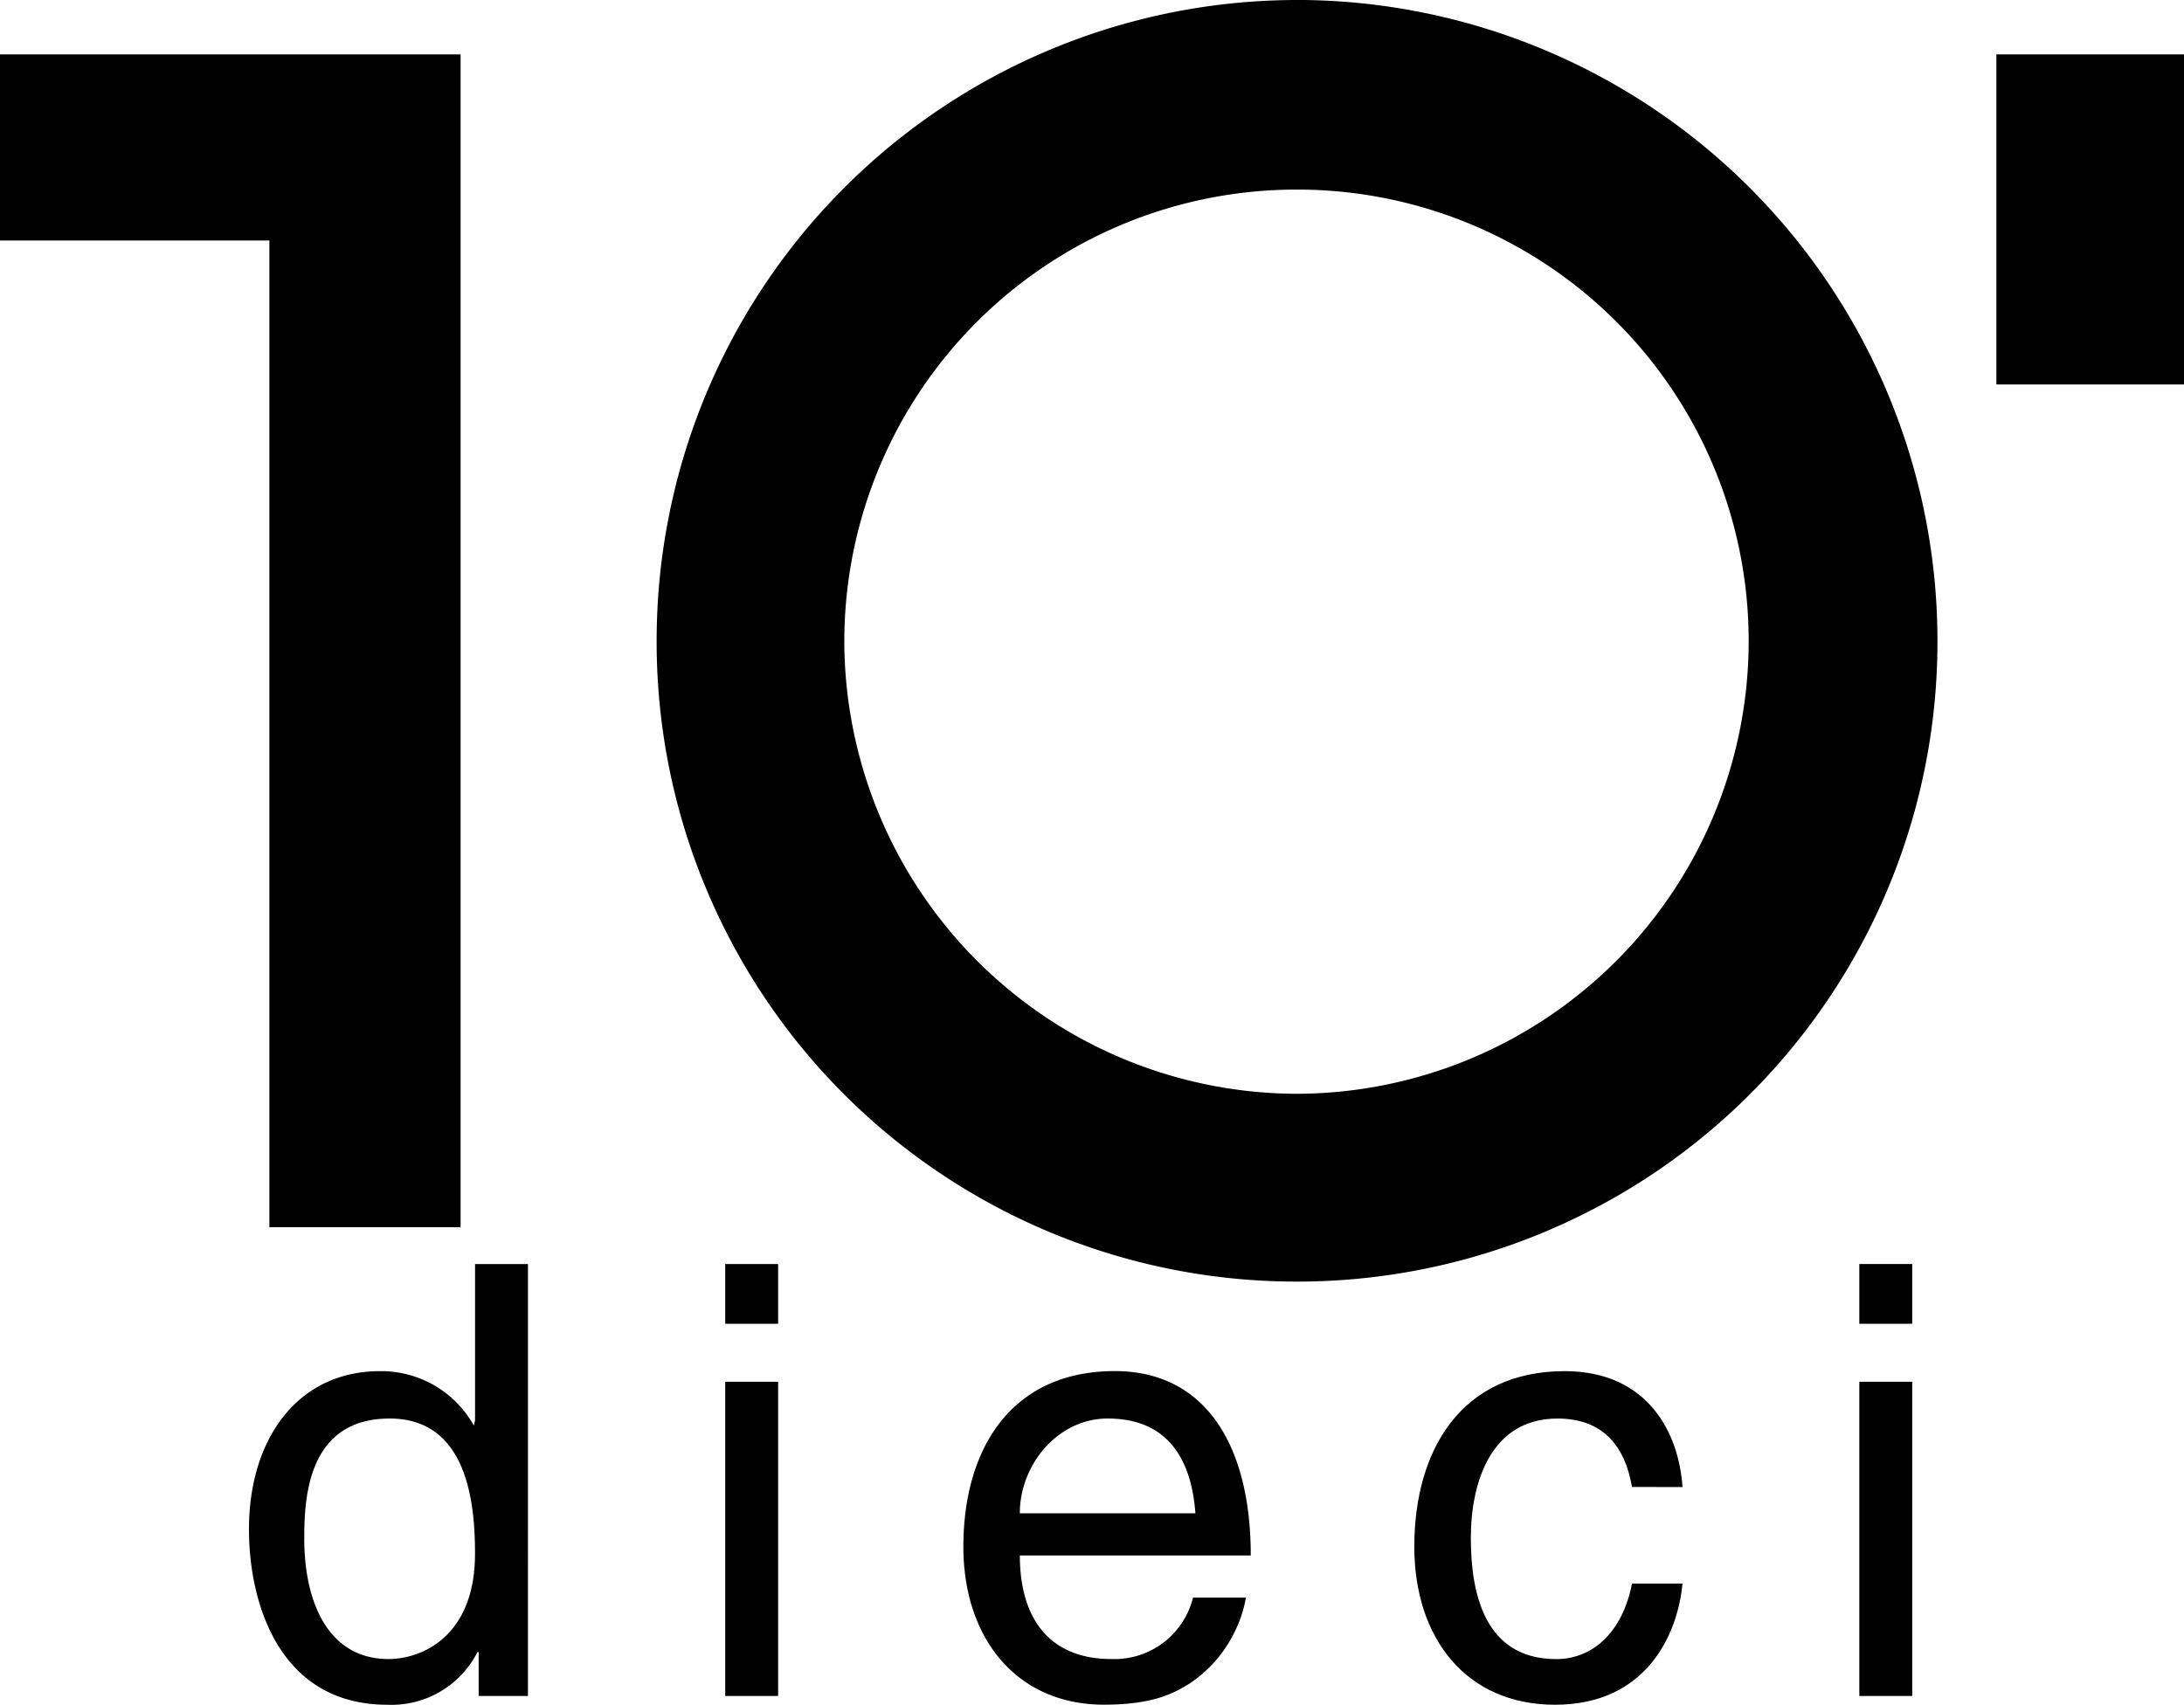
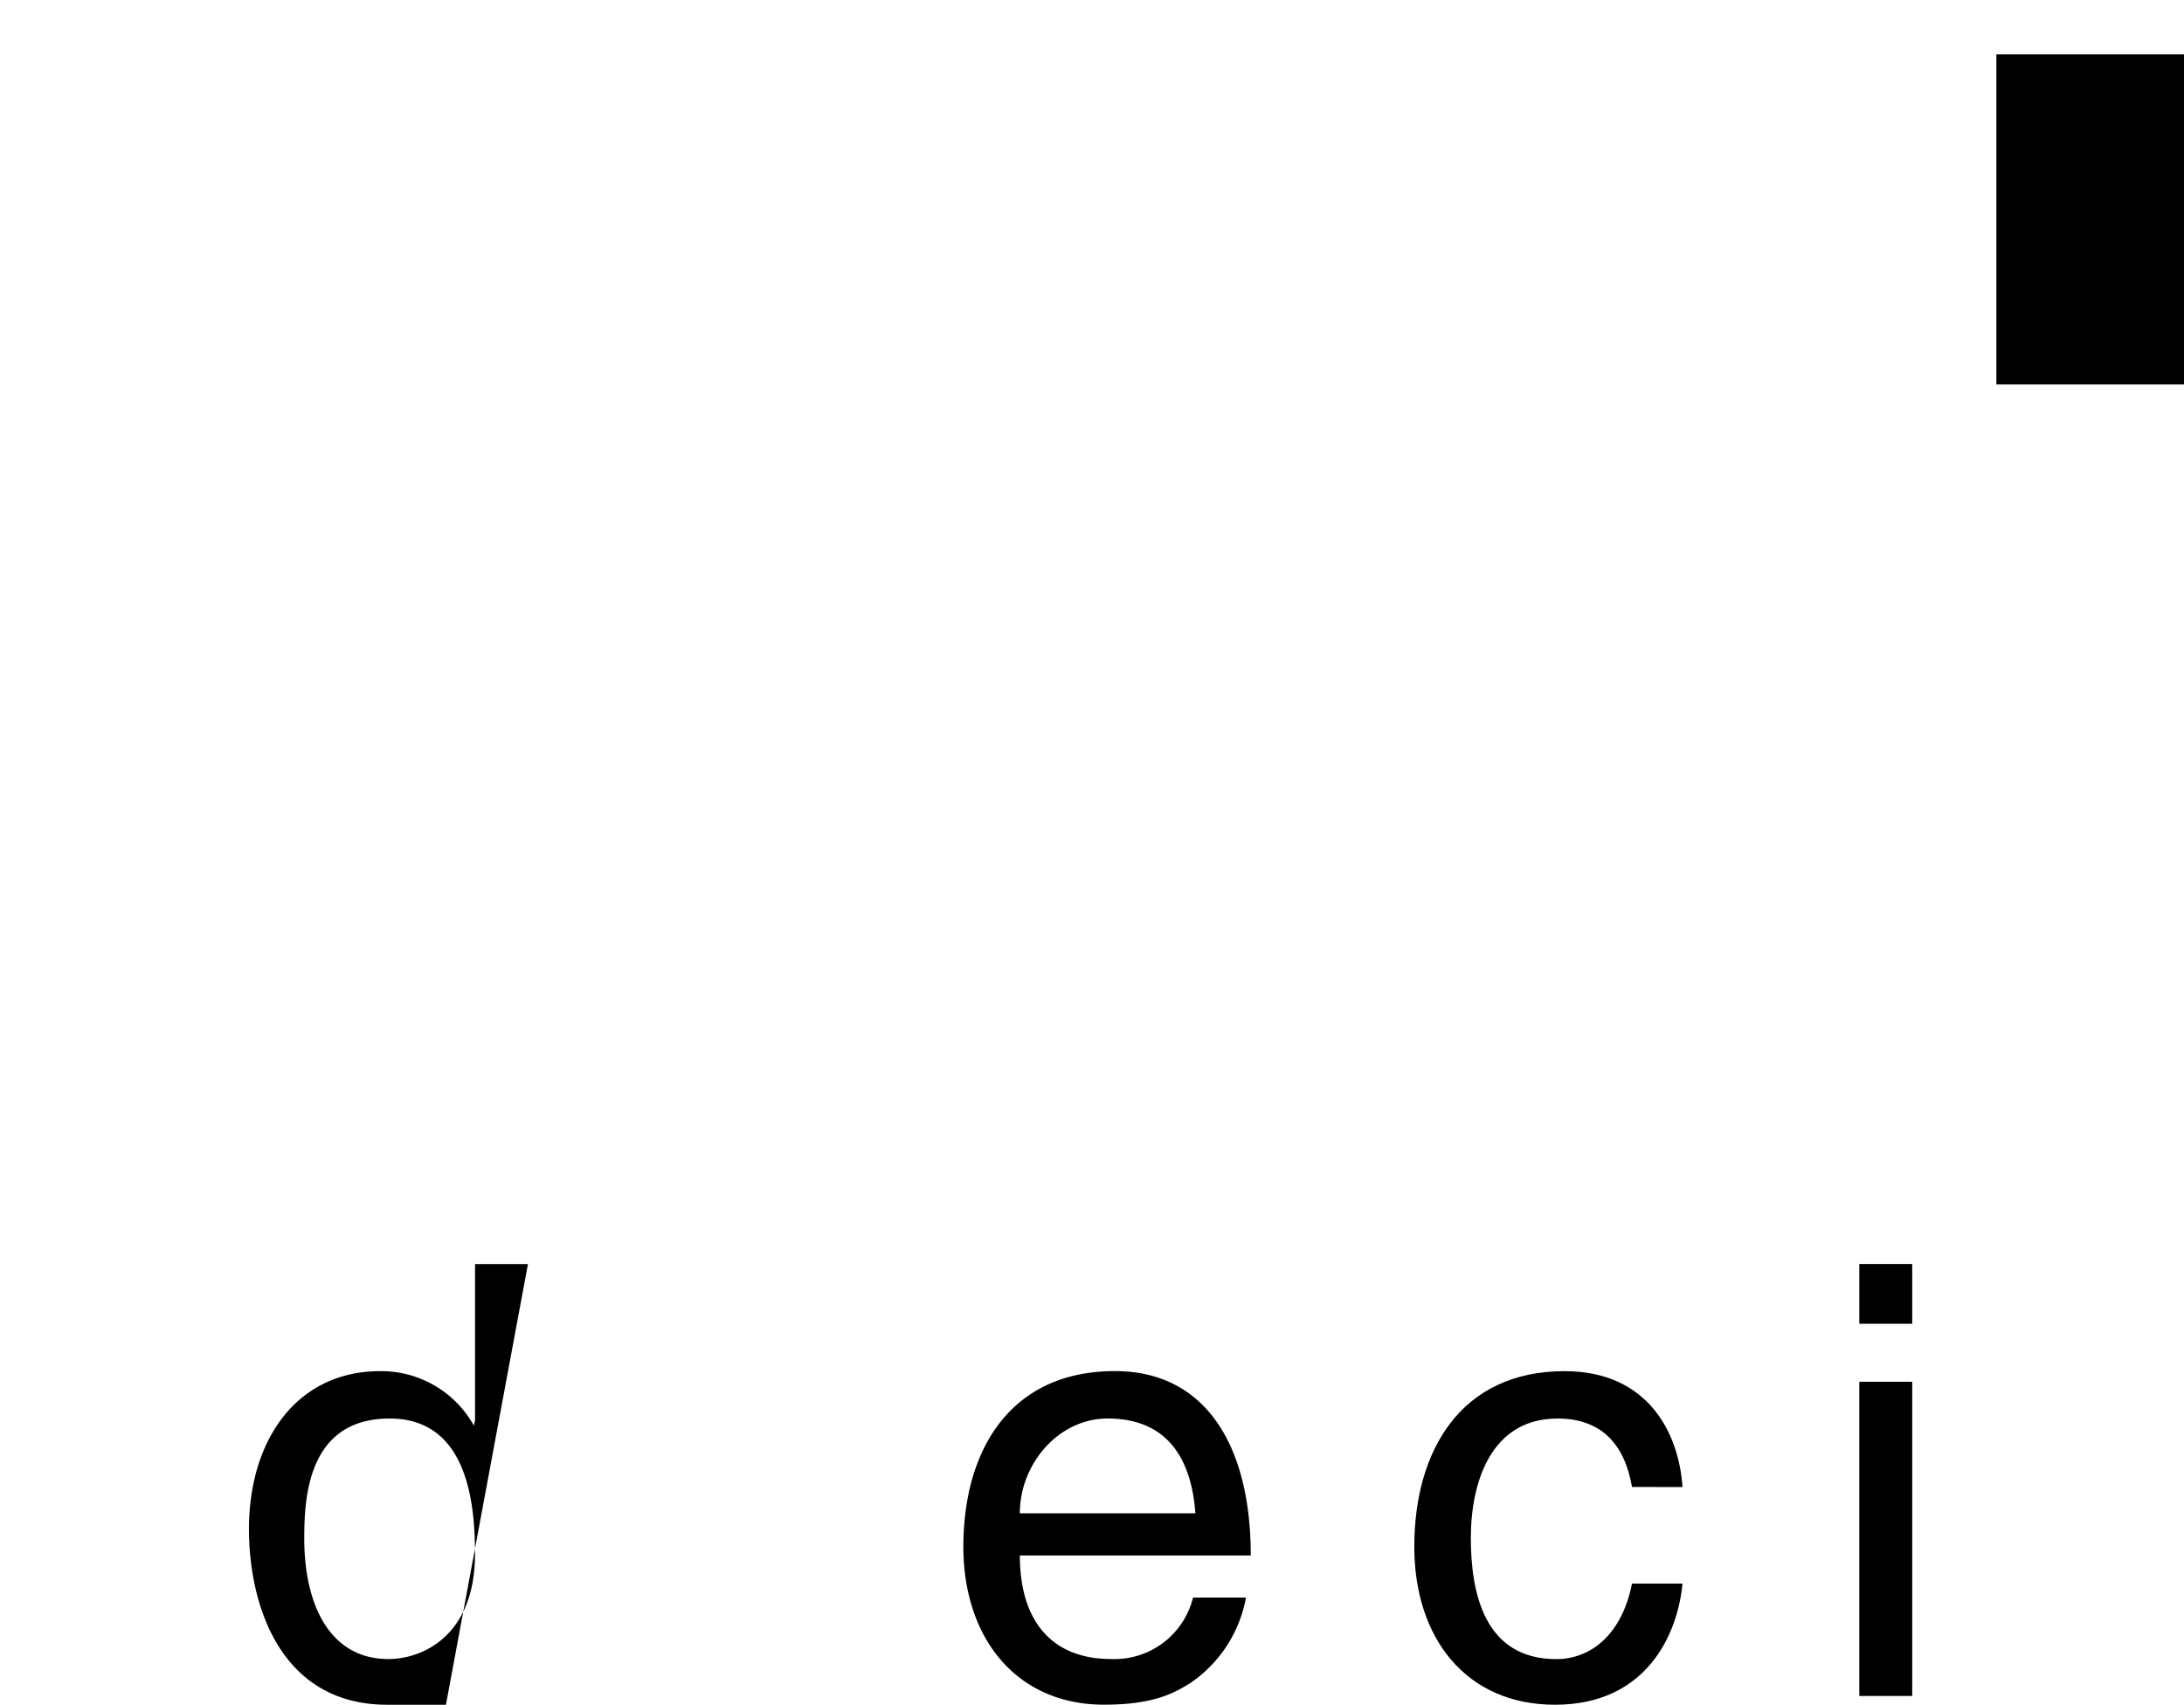
<svg xmlns="http://www.w3.org/2000/svg" width="146.272" height="114.192" viewBox="0 0 146.272 114.192">
  <g id="Dieci_Logo" transform="translate(-152.101 440.322)">
-     <path id="path41" d="M227.782-150.884h-3.544v10.467l-.08.352a7.1,7.1,0,0,0-6.282-3.646c-5.558,0-8.78,4.587-8.78,10.585,0,5.057,2.095,11.761,9.264,11.761a6.453,6.453,0,0,0,6.04-3.529h.081v2.94h3.3ZM212.8-132.537c0-2.705.241-8,5.717-8,5.155,0,5.719,5.526,5.719,9.055,0,5.526-3.543,7.056-5.8,7.056-3.865,0-5.638-3.529-5.638-8.114" transform="translate(-40.321 -204.765)" />
-     <path id="path45" d="M321.671-146.885h-3.543v-4h3.543Zm0,24.932h-3.543V-143h3.543" transform="translate(-117.456 -204.765)" />
+     <path id="path41" d="M227.782-150.884h-3.544v10.467l-.08.352a7.1,7.1,0,0,0-6.282-3.646c-5.558,0-8.78,4.587-8.78,10.585,0,5.057,2.095,11.761,9.264,11.761h.081v2.94h3.3ZM212.8-132.537c0-2.705.241-8,5.717-8,5.155,0,5.719,5.526,5.719,9.055,0,5.526-3.543,7.056-5.8,7.056-3.865,0-5.638-3.529-5.638-8.114" transform="translate(-40.321 -204.765)" />
    <path id="path49" d="M388.027-111.2a5.42,5.42,0,0,1-5.476,4.116c-4.028,0-6.122-2.588-6.122-6.939h15.465c0-7.41-3.06-12.349-9.1-12.349-7.008,0-10.148,5.293-10.148,11.761,0,6.115,3.543,10.585,9.423,10.585,3.383,0,4.753-.823,5.719-1.411a8.834,8.834,0,0,0,3.785-5.763Zm-11.6-5.645c0-3.292,2.577-6.35,5.879-6.35,4.269,0,5.639,3.058,5.881,6.35" transform="translate(-156.024 -222.108)" />
    <path id="path53" d="M490.47-118.607c-.484-2.823-2.013-4.586-4.994-4.586-4.429,0-5.8,4.233-5.8,8,0,3.645.886,8.114,5.719,8.114,2.416,0,4.431-1.764,5.074-5.057h3.383c-.322,3.41-2.417,8.114-8.539,8.114-5.96,0-9.423-4.47-9.423-10.585,0-6.467,3.141-11.761,10.068-11.761,5.558,0,7.652,4.117,7.894,7.762" transform="translate(-229.067 -222.108)" />
    <path id="path57" d="M581.308-146.885h-3.544v-4h3.544Zm0,24.932h-3.544V-143h3.544" transform="translate(-301.137 -204.765)" />
-     <path id="path61" d="M152.1-427.859v12.465h18.043V-349.3h12.806v-78.559" transform="translate(0 -8.818)" />
    <path id="path63" d="M609.15-405.755h12.565v-22.109H609.15Z" transform="translate(-323.342 -8.814)" />
-     <path id="path67" d="M345.283-367.055A30.385,30.385,0,0,1,315-397.4a30.284,30.284,0,0,1,30.286-30.223A30.233,30.233,0,0,1,375.569-397.4,30.334,30.334,0,0,1,345.283-367.055Zm0-73.267A42.923,42.923,0,0,0,302.431-397.4a42.847,42.847,0,0,0,42.851,42.925A42.864,42.864,0,0,0,388.213-397.4a42.94,42.94,0,0,0-42.931-42.925" transform="translate(-106.352 0)" />
  </g>
</svg>